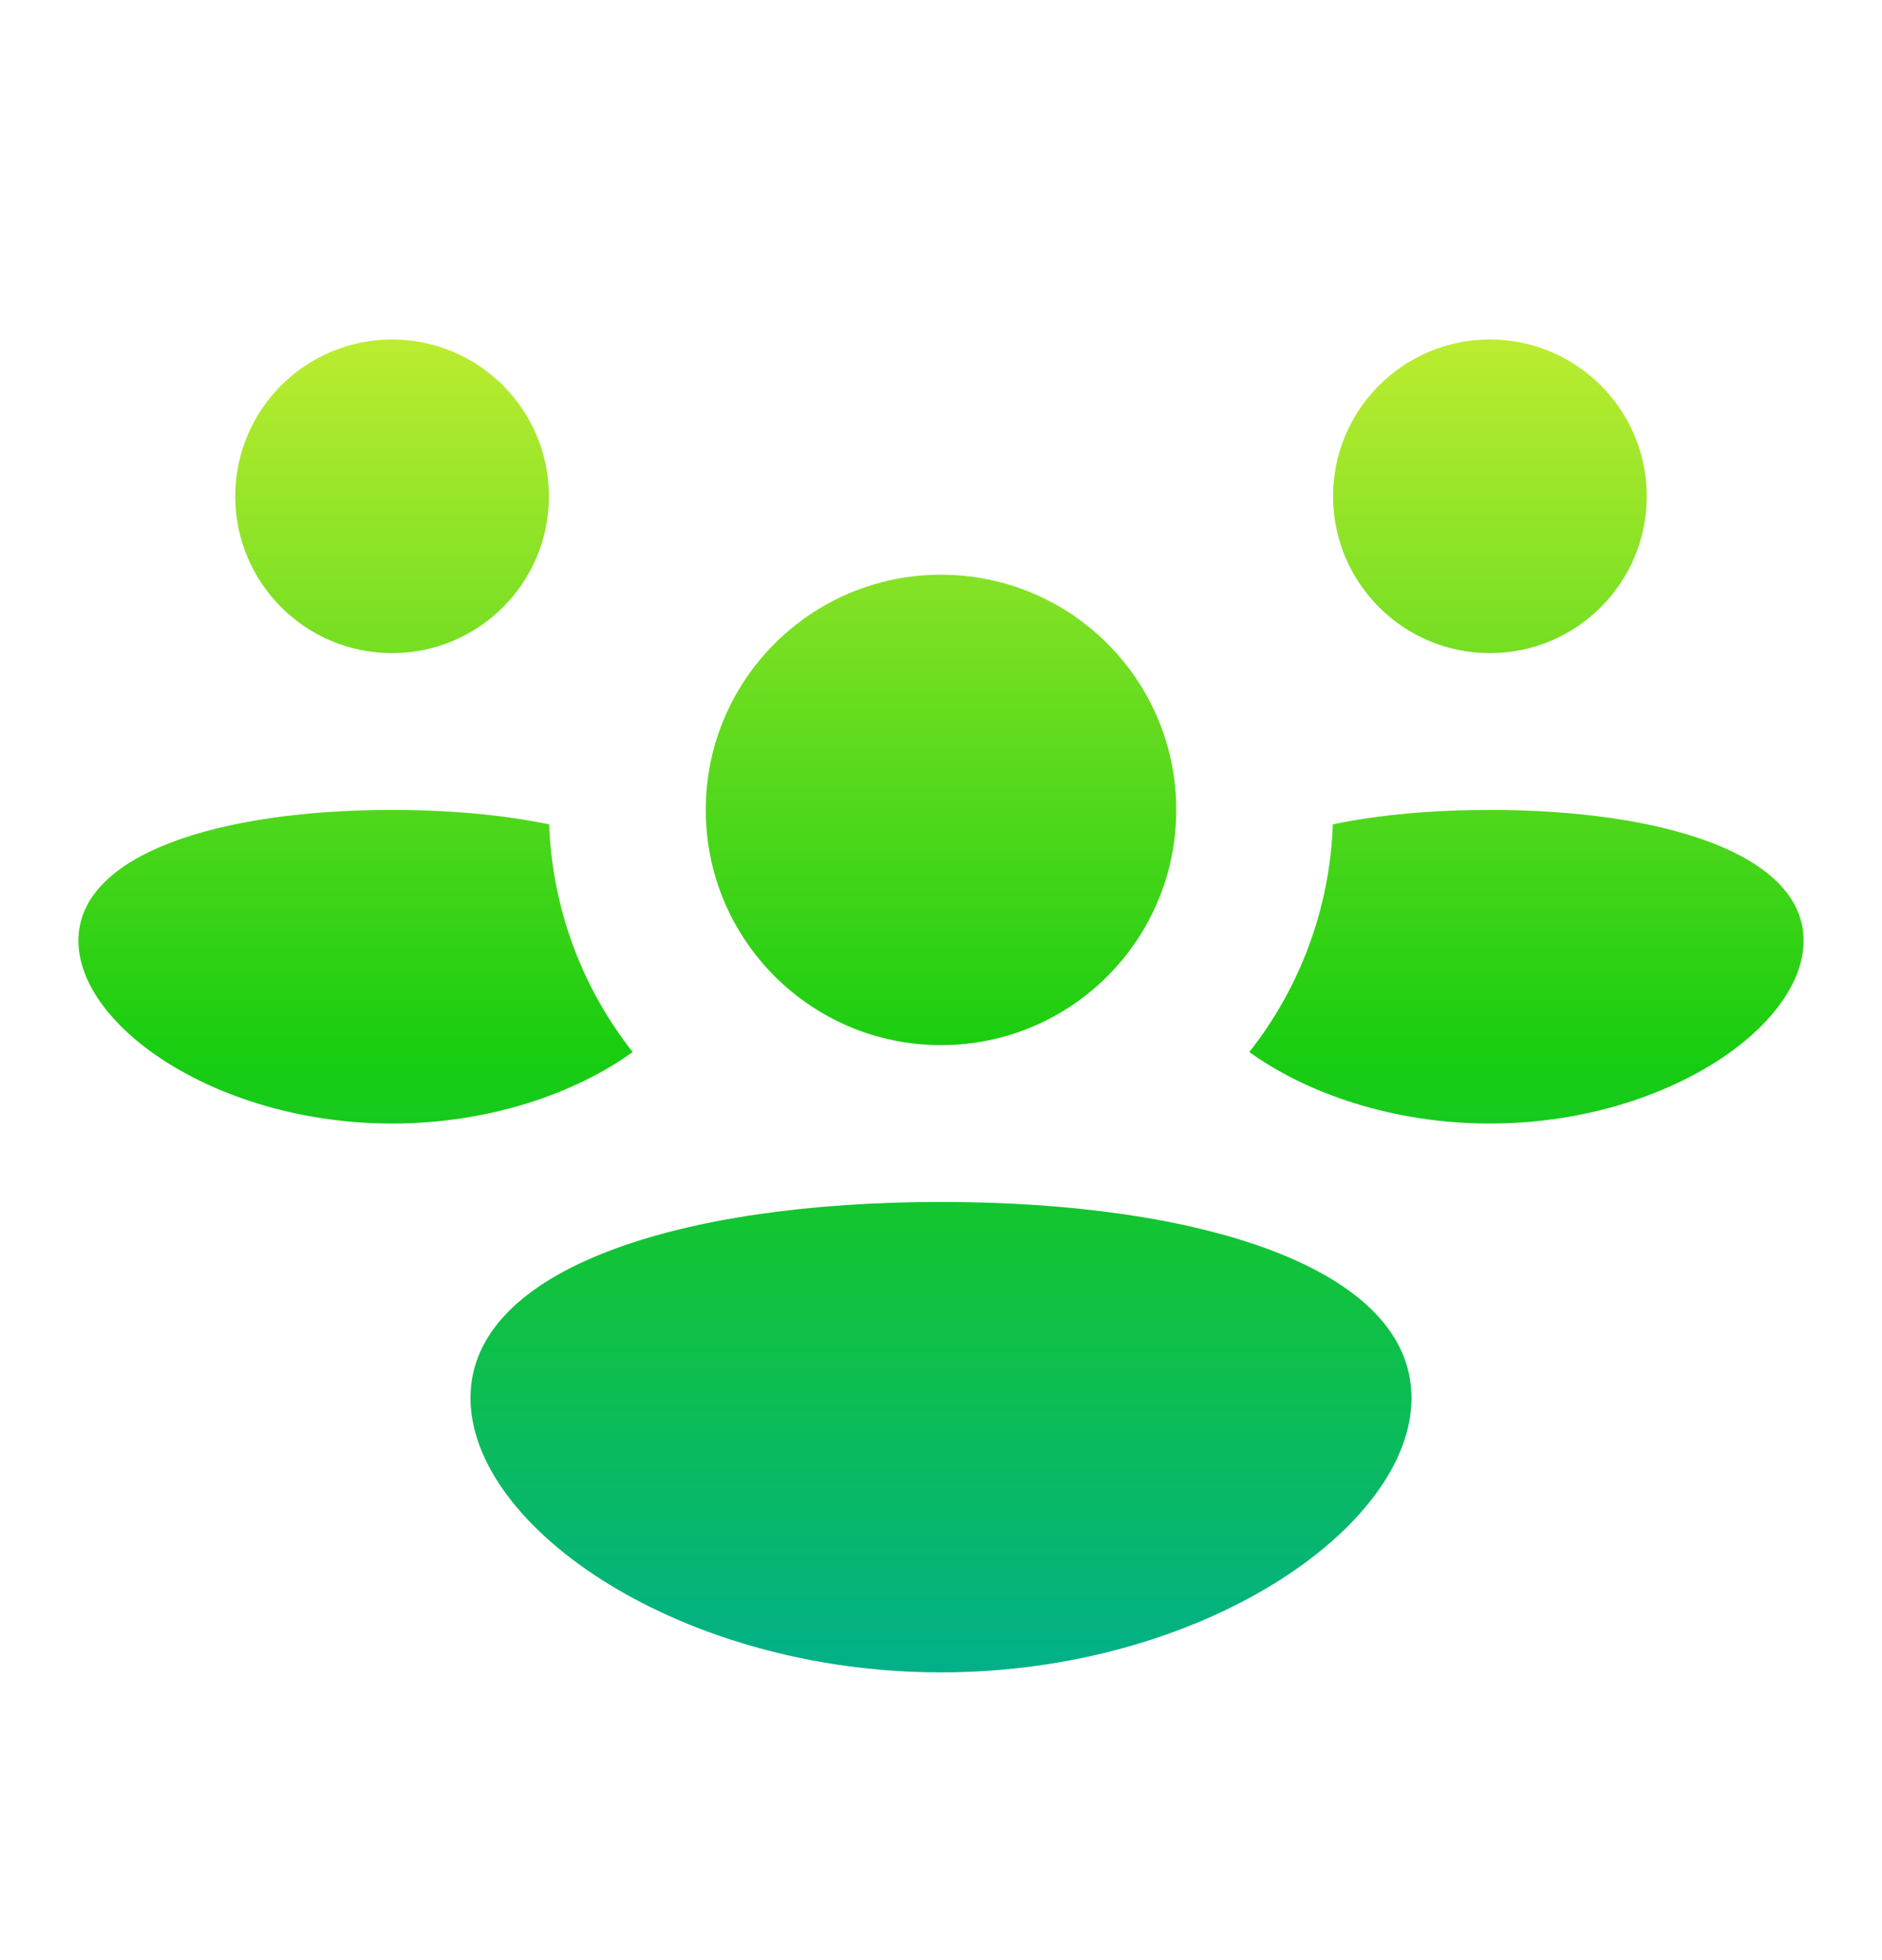
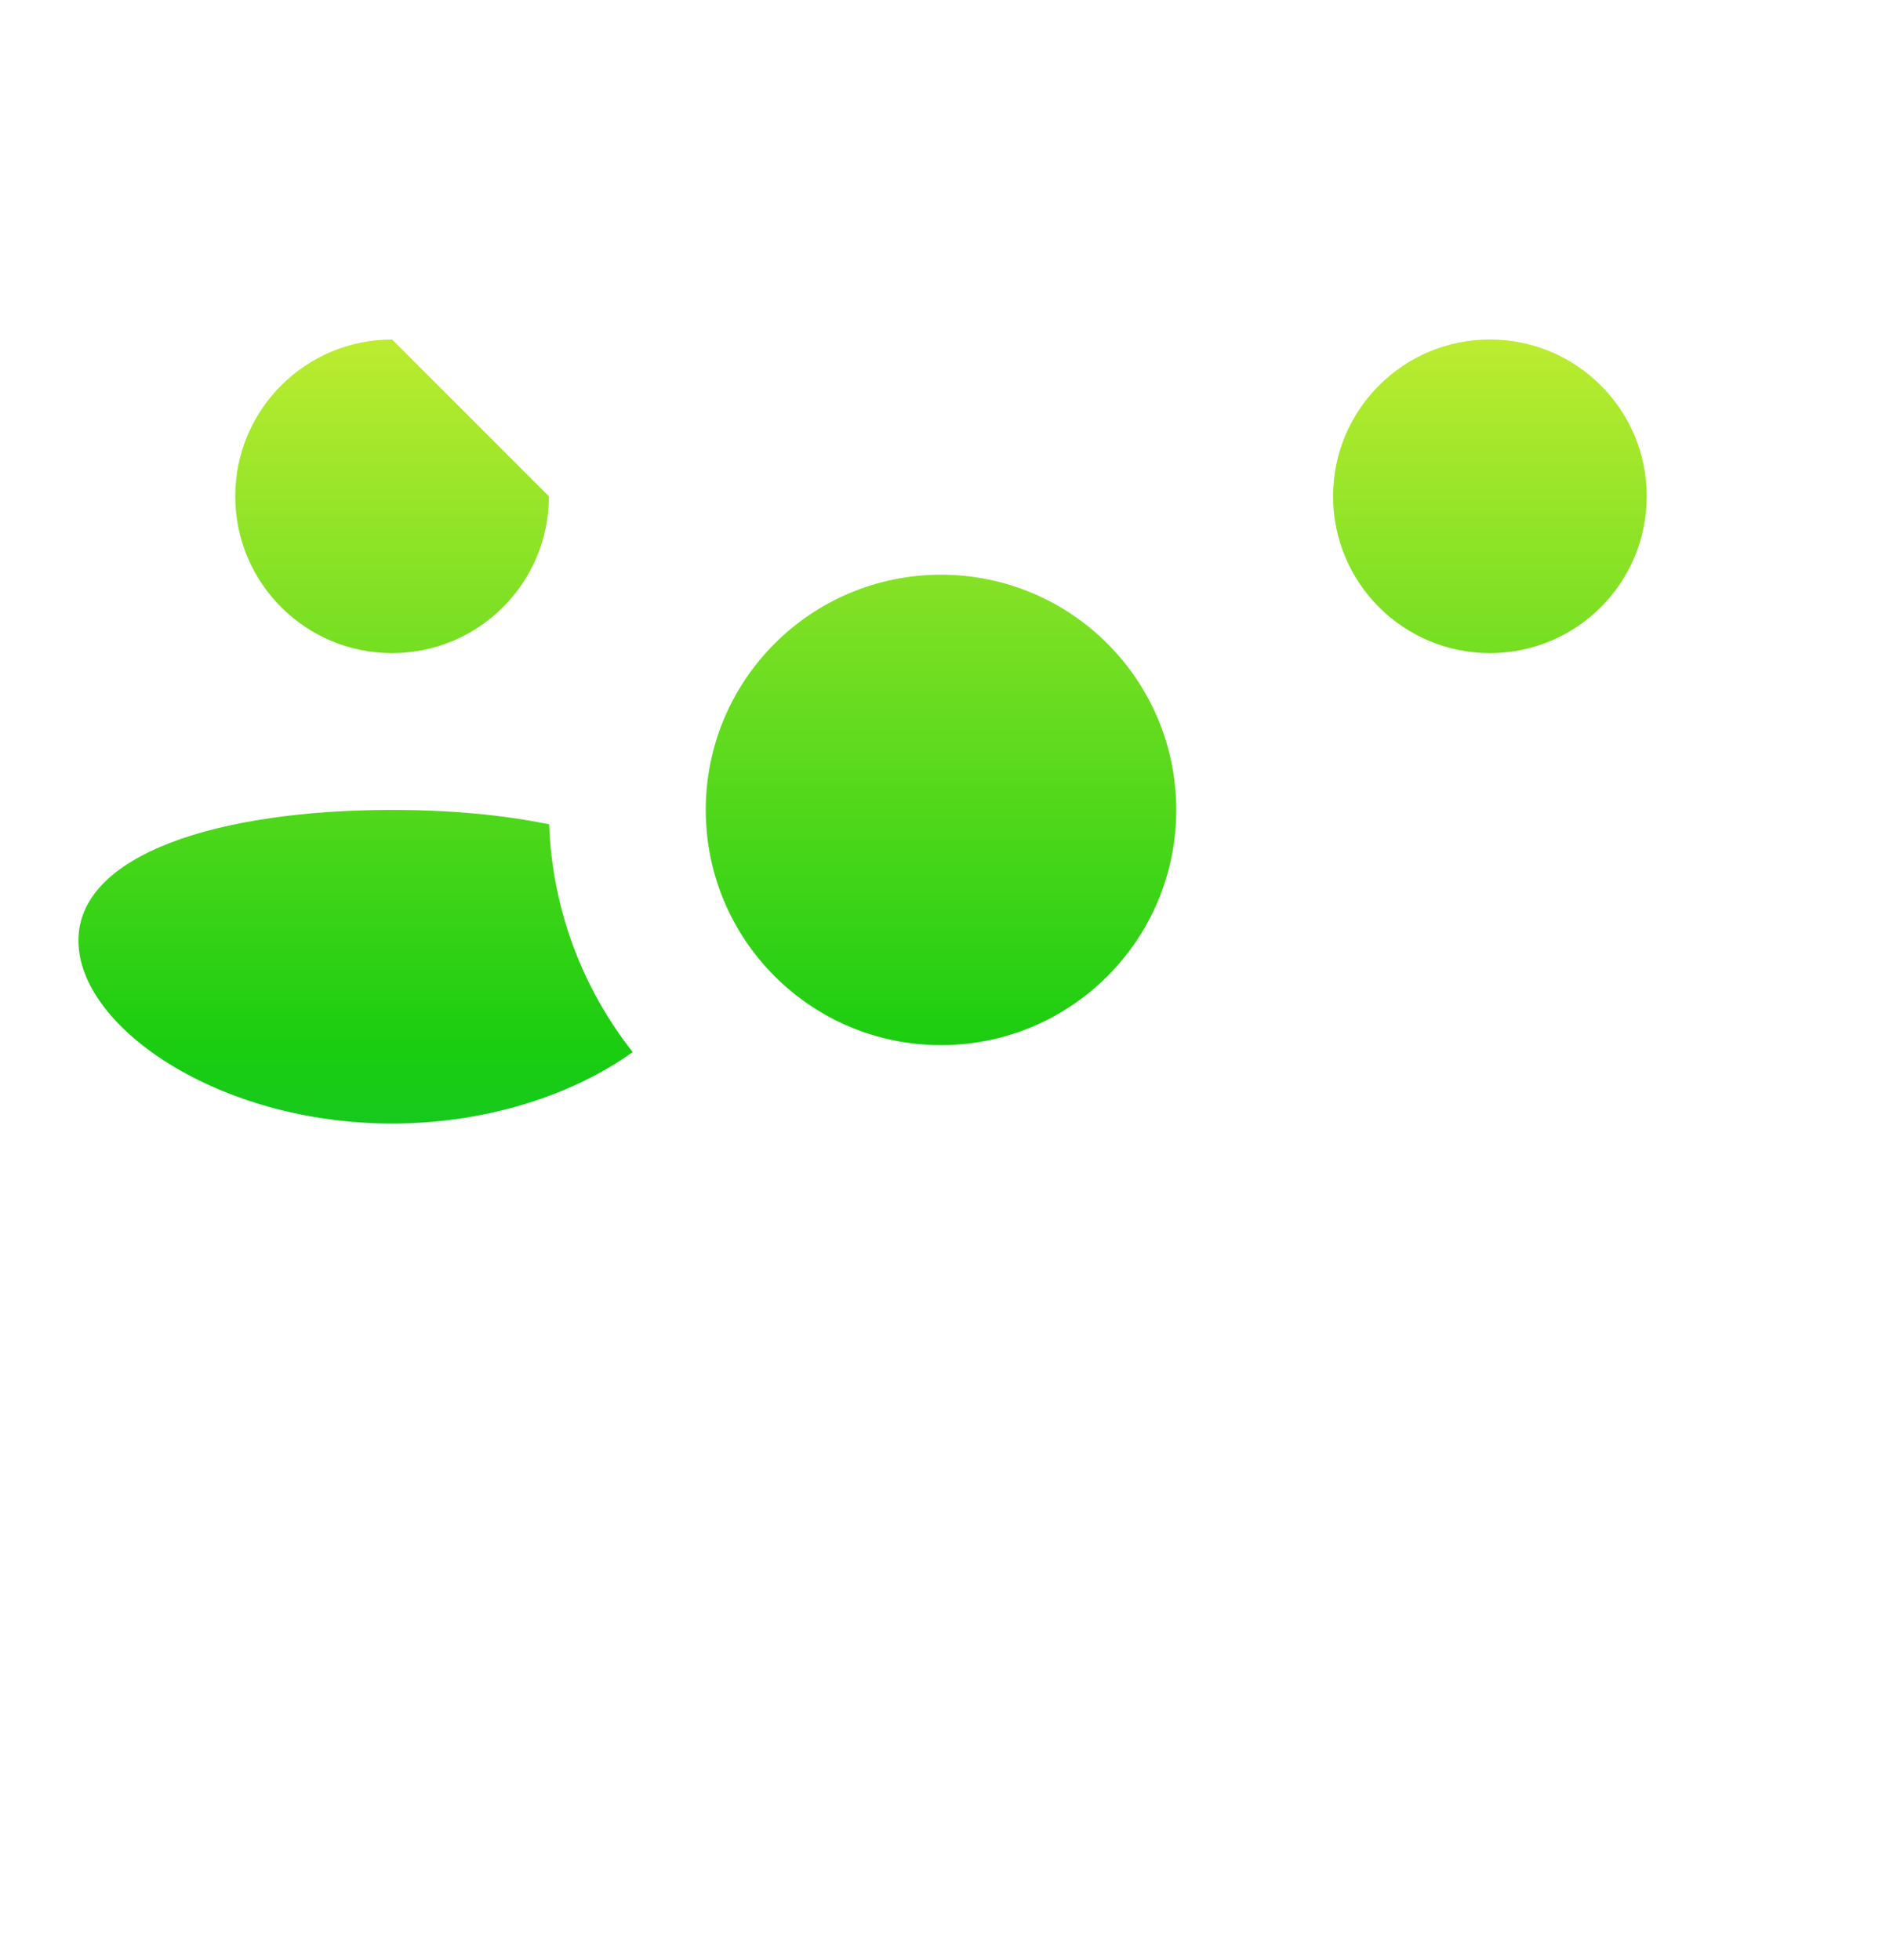
<svg xmlns="http://www.w3.org/2000/svg" width="24" height="25" viewBox="0 0 24 25" fill="none">
  <path d="M21 6.33C21 7.435 20.105 8.33 19 8.33C17.895 8.33 17 7.435 17 6.33C17 5.226 17.895 4.33 19 4.33C20.105 4.33 21 5.226 21 6.33Z" fill="url(#paint0_linear_10156_362)" />
-   <path d="M23 11.997C23 13.101 21.209 14.33 19 14.33C17.768 14.33 16.666 13.948 15.932 13.418C16.566 12.613 16.957 11.608 16.997 10.514C17.586 10.391 18.27 10.33 19 10.33C21.209 10.33 23 10.892 23 11.997Z" fill="url(#paint1_linear_10156_362)" />
  <path d="M8.068 13.418C7.434 12.613 7.043 11.608 7.003 10.514C6.414 10.392 5.73 10.33 5 10.33C2.791 10.33 1 10.892 1 11.997C1 13.102 2.791 14.33 5 14.33C6.232 14.33 7.334 13.948 8.068 13.418Z" fill="url(#paint2_linear_10156_362)" />
-   <path d="M7 6.33C7 7.435 6.105 8.33 5 8.33C3.895 8.33 3 7.435 3 6.33C3 5.226 3.895 4.33 5 4.33C6.105 4.33 7 5.226 7 6.33Z" fill="url(#paint3_linear_10156_362)" />
+   <path d="M7 6.33C7 7.435 6.105 8.33 5 8.33C3.895 8.33 3 7.435 3 6.33C3 5.226 3.895 4.33 5 4.33Z" fill="url(#paint3_linear_10156_362)" />
  <path d="M15 10.33C15 11.987 13.657 13.33 12 13.33C10.343 13.33 9 11.987 9 10.33C9 8.673 10.343 7.33 12 7.33C13.657 7.33 15 8.673 15 10.33Z" fill="url(#paint4_linear_10156_362)" />
-   <path d="M18 17.83C18 19.487 15.314 21.33 12 21.33C8.686 21.33 6 19.487 6 17.83C6 16.173 8.686 15.33 12 15.33C15.314 15.33 18 16.173 18 17.83Z" fill="url(#paint5_linear_10156_362)" />
  <defs>
    <linearGradient id="paint0_linear_10156_362" x1="12" y1="4.33" x2="12" y2="21.33" gradientUnits="userSpaceOnUse">
      <stop stop-color="#BCEC30" />
      <stop offset="0.534" stop-color="#19CD10" />
      <stop offset="1" stop-color="#01B089" />
    </linearGradient>
    <linearGradient id="paint1_linear_10156_362" x1="12" y1="4.33" x2="12" y2="21.33" gradientUnits="userSpaceOnUse">
      <stop stop-color="#BCEC30" />
      <stop offset="0.534" stop-color="#19CD10" />
      <stop offset="1" stop-color="#01B089" />
    </linearGradient>
    <linearGradient id="paint2_linear_10156_362" x1="12" y1="4.33" x2="12" y2="21.33" gradientUnits="userSpaceOnUse">
      <stop stop-color="#BCEC30" />
      <stop offset="0.534" stop-color="#19CD10" />
      <stop offset="1" stop-color="#01B089" />
    </linearGradient>
    <linearGradient id="paint3_linear_10156_362" x1="12" y1="4.33" x2="12" y2="21.33" gradientUnits="userSpaceOnUse">
      <stop stop-color="#BCEC30" />
      <stop offset="0.534" stop-color="#19CD10" />
      <stop offset="1" stop-color="#01B089" />
    </linearGradient>
    <linearGradient id="paint4_linear_10156_362" x1="12" y1="4.33" x2="12" y2="21.33" gradientUnits="userSpaceOnUse">
      <stop stop-color="#BCEC30" />
      <stop offset="0.534" stop-color="#19CD10" />
      <stop offset="1" stop-color="#01B089" />
    </linearGradient>
    <linearGradient id="paint5_linear_10156_362" x1="12" y1="4.33" x2="12" y2="21.33" gradientUnits="userSpaceOnUse">
      <stop stop-color="#BCEC30" />
      <stop offset="0.534" stop-color="#19CD10" />
      <stop offset="1" stop-color="#01B089" />
    </linearGradient>
  </defs>
</svg>